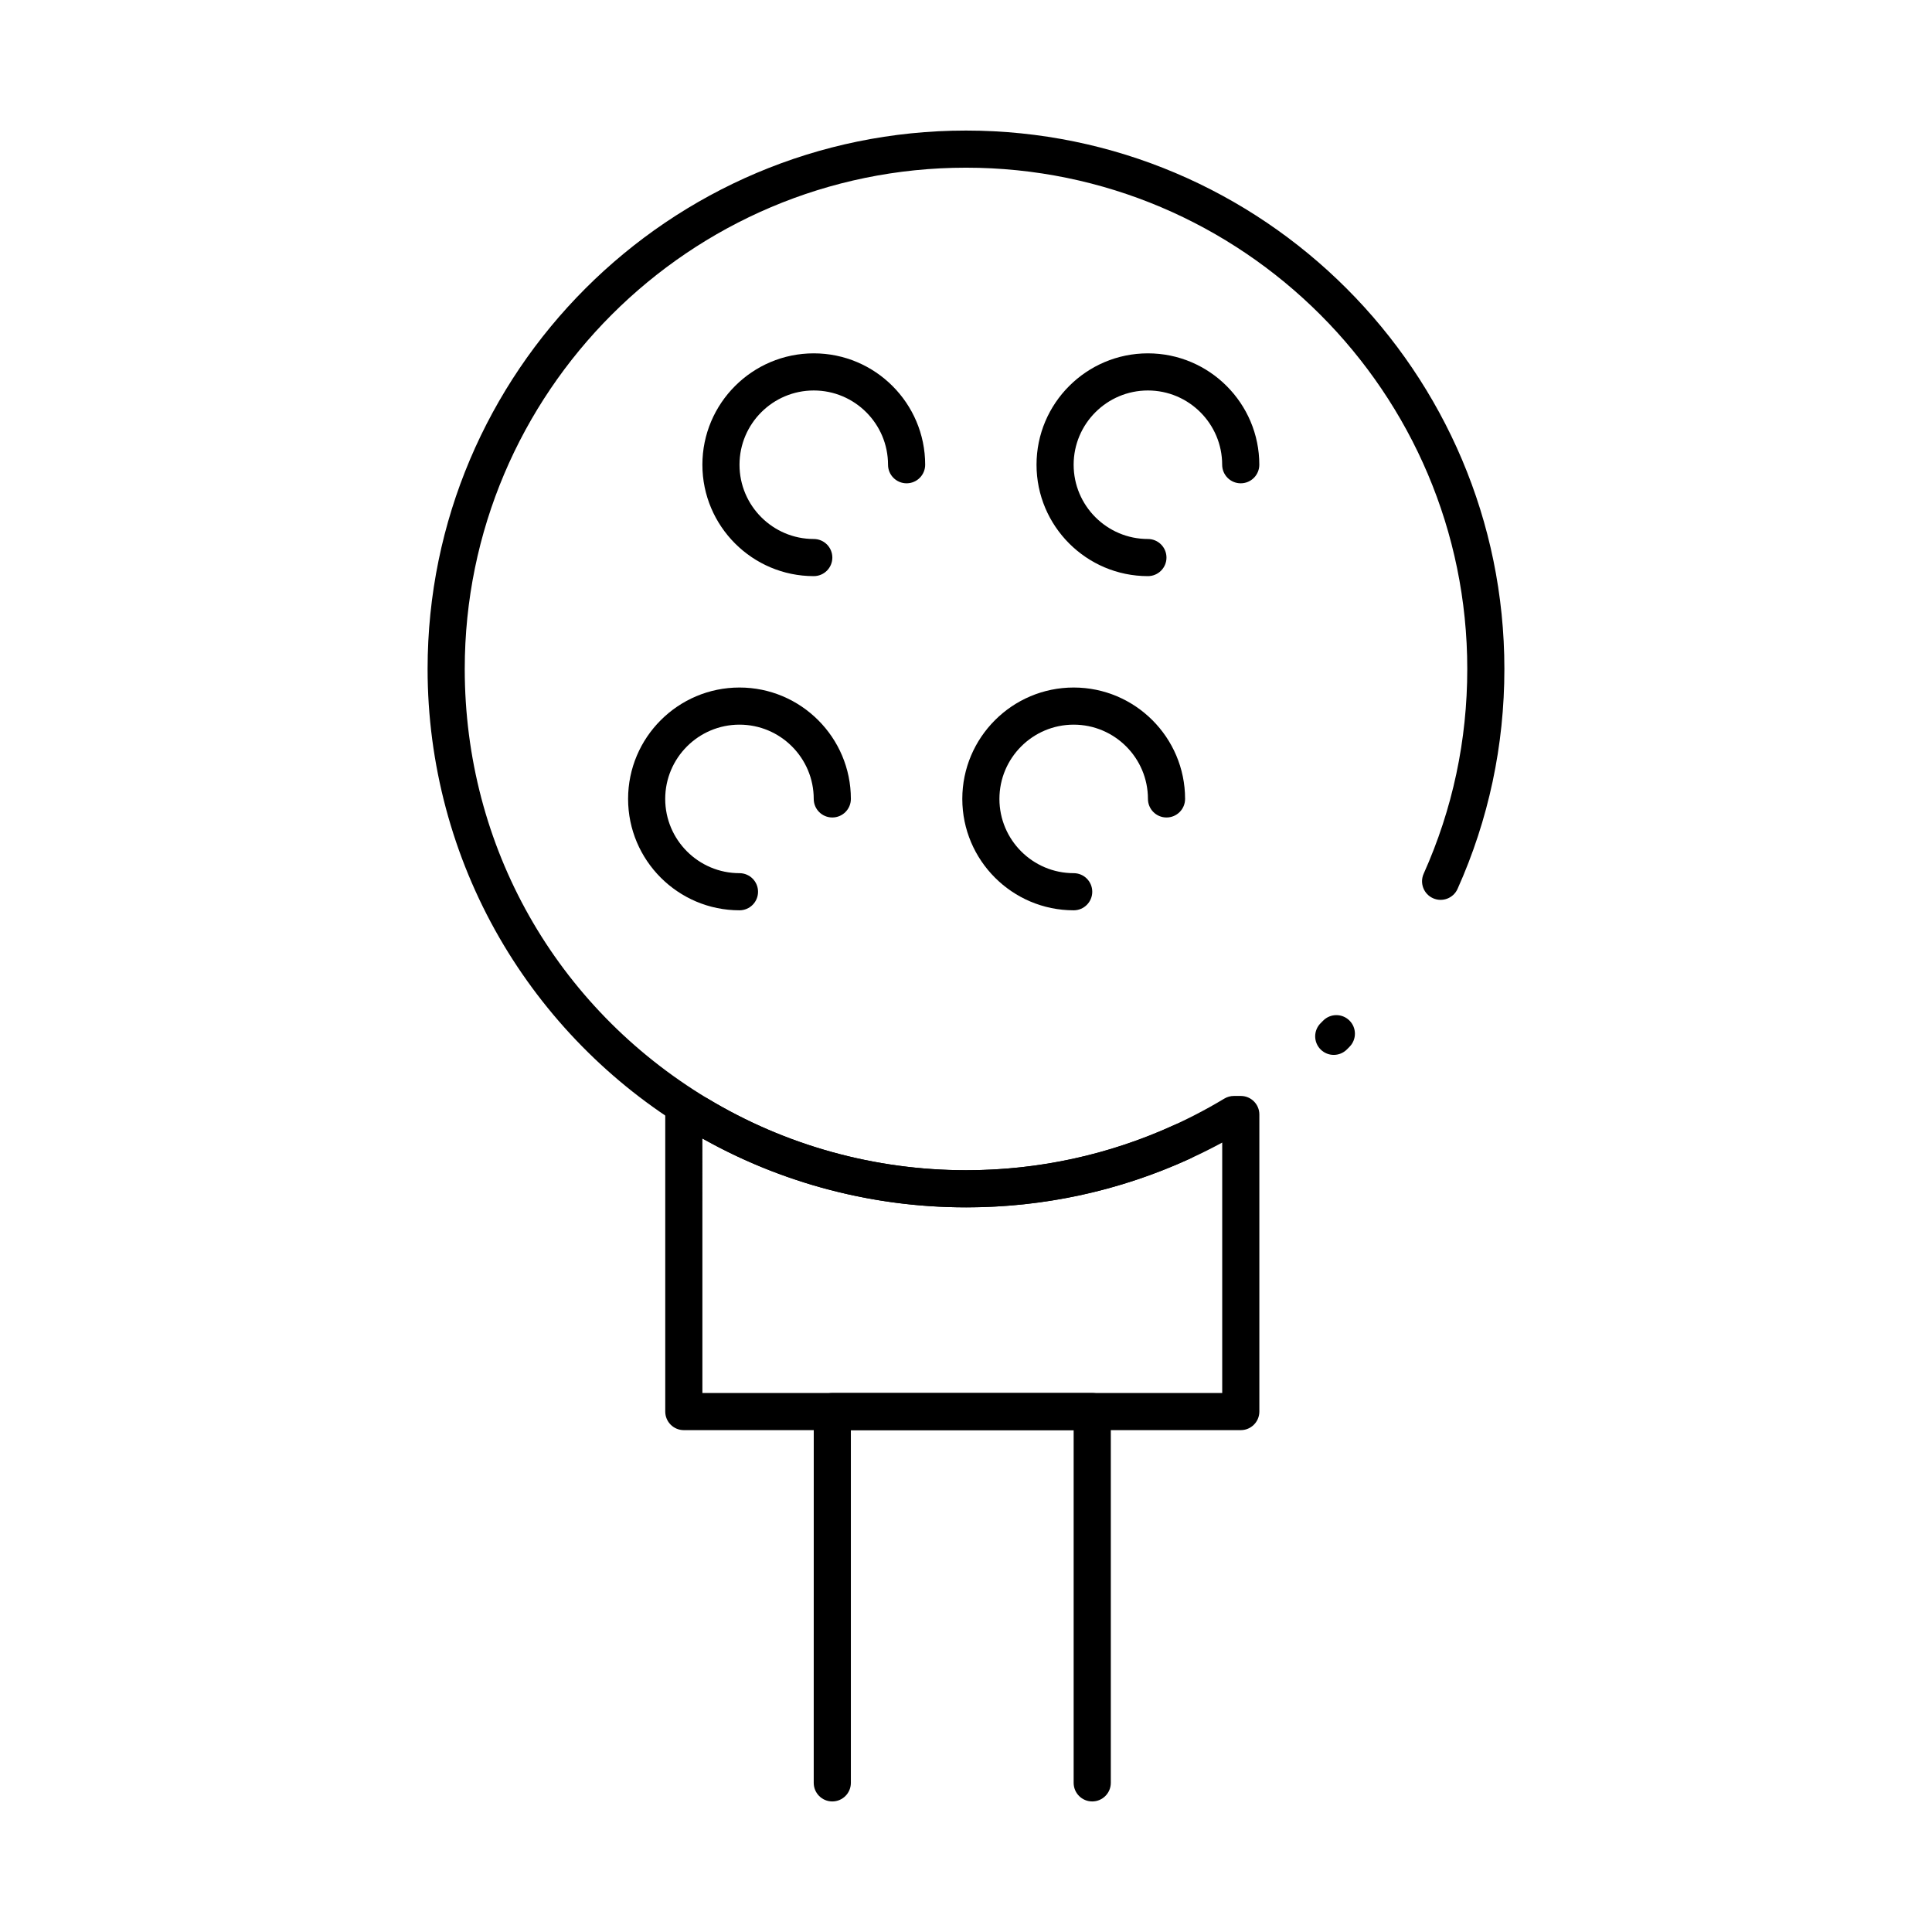
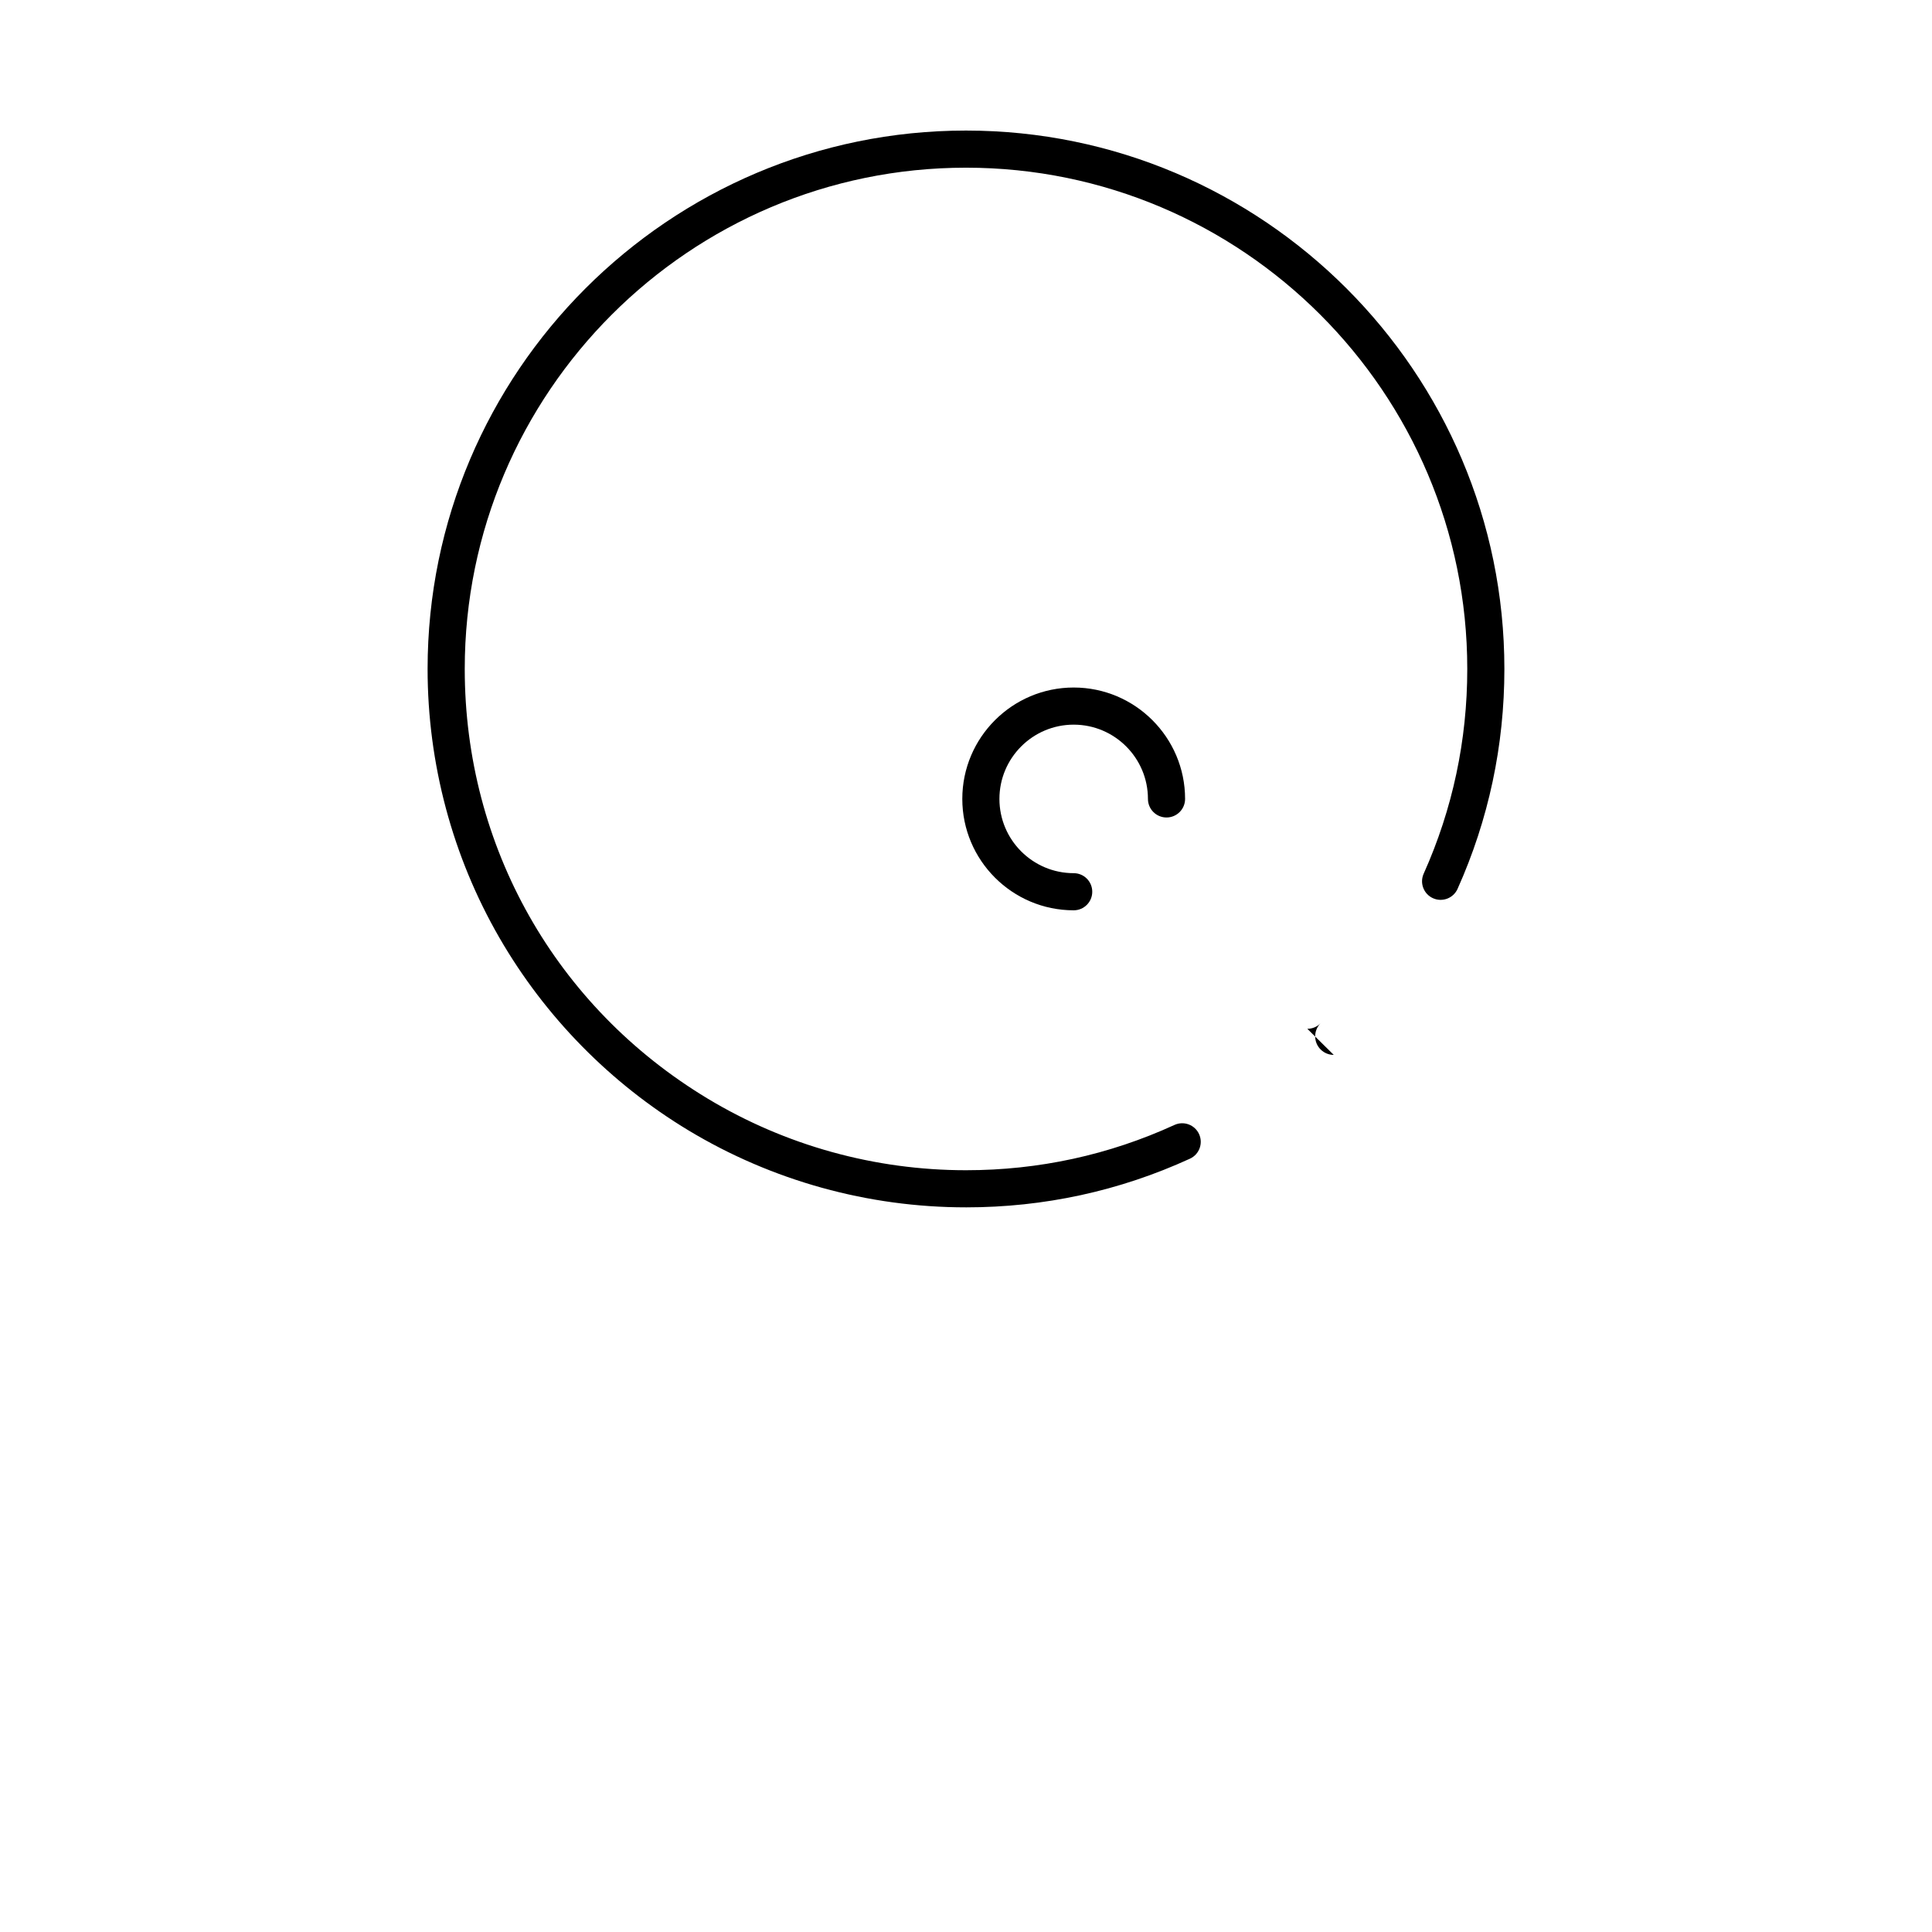
<svg xmlns="http://www.w3.org/2000/svg" fill="#000000" width="800px" height="800px" version="1.1" viewBox="144 144 512 512">
  <g>
-     <path d="m472.82 523h-147.6c-2.719 0-4.922-2.203-4.922-4.922v-78.719c0-2.719 2.203-4.922 4.922-4.922h3.797c0.895 0 1.773 0.242 2.539 0.707 20.605 12.414 44.273 18.973 68.449 18.973s47.844-6.562 68.449-18.973c0.766-0.461 1.645-0.707 2.539-0.707h1.828c2.719 0 4.922 2.203 4.922 4.922v78.719c-0.004 2.719-2.207 4.922-4.922 4.922zm-142.68-9.84h137.76v-66.367c-20.77 11.246-44.105 17.164-67.895 17.164-24.547 0-48.605-6.297-69.863-18.254z" />
-     <path d="m400 463.96c-25.965 0-51.391-7.051-73.527-20.387-20.703-12.473-38.027-30.121-50.113-51.039-12.457-21.566-19.043-46.207-19.043-71.254 0-78.676 64.008-142.68 142.68-142.68 78.676 0 142.68 64.008 142.68 142.68 0 20.297-4.176 39.906-12.41 58.285-1.109 2.481-4.023 3.586-6.5 2.477-2.481-1.109-3.59-4.023-2.477-6.504 7.664-17.098 11.551-35.355 11.551-54.258 0-73.25-59.594-132.84-132.84-132.84-73.25 0-132.84 59.594-132.84 132.84 0 47.008 24.07 89.574 64.391 113.87 20.605 12.414 44.273 18.973 68.449 18.973 19.273 0 37.859-4.039 55.242-12 2.473-1.133 5.391-0.047 6.523 2.426 1.129 2.469 0.047 5.391-2.426 6.519-18.68 8.559-38.645 12.895-59.34 12.895zm97.457-40.402c-1.258 0-2.516-0.48-3.477-1.438-1.922-1.918-1.926-5.035-0.008-6.957l0.676-0.68c1.91-1.934 5.023-1.953 6.957-0.043 1.934 1.91 1.953 5.023 0.043 6.957l-0.711 0.719c-0.957 0.961-2.219 1.441-3.481 1.441z" />
-     <path d="m433.45 621.4c-2.719 0-4.922-2.203-4.922-4.922v-93.48h-59.039v93.48c0 2.719-2.203 4.922-4.922 4.922s-4.922-2.203-4.922-4.922l0.008-98.398c0-2.719 2.203-4.922 4.922-4.922h68.879c2.719 0 4.922 2.203 4.922 4.922v98.398c-0.004 2.719-2.207 4.922-4.926 4.922z" />
-     <path d="m339.97 385.24c-16.277 0-29.52-13.242-29.52-29.52s13.242-29.52 29.52-29.52 29.52 13.242 29.52 29.52c0 2.719-2.203 4.922-4.922 4.922s-4.922-2.203-4.922-4.922c0-10.852-8.828-19.68-19.68-19.68s-19.68 8.828-19.68 19.68 8.828 19.68 19.68 19.68c2.719 0 4.922 2.203 4.922 4.922 0.004 2.715-2.199 4.918-4.918 4.918z" />
-     <path d="m359.66 296.68c-16.277 0-29.52-13.242-29.52-29.52s13.242-29.52 29.52-29.52 29.52 13.242 29.52 29.52c0 2.719-2.203 4.922-4.922 4.922s-4.922-2.203-4.922-4.922c0-10.852-8.828-19.68-19.68-19.68-10.852 0-19.68 8.828-19.68 19.68 0 10.852 8.828 19.68 19.68 19.68 2.719 0 4.922 2.203 4.922 4.922 0 2.715-2.203 4.918-4.918 4.918z" />
-     <path d="m448.21 296.68c-16.277 0-29.52-13.242-29.52-29.52s13.242-29.52 29.52-29.52 29.52 13.242 29.52 29.52c0 2.719-2.203 4.922-4.922 4.922s-4.922-2.203-4.922-4.922c0-10.852-8.828-19.68-19.68-19.68-10.852 0-19.68 8.828-19.68 19.68 0 10.852 8.828 19.68 19.68 19.68 2.719 0 4.922 2.203 4.922 4.922 0 2.715-2.199 4.918-4.918 4.918z" />
+     <path d="m400 463.96c-25.965 0-51.391-7.051-73.527-20.387-20.703-12.473-38.027-30.121-50.113-51.039-12.457-21.566-19.043-46.207-19.043-71.254 0-78.676 64.008-142.68 142.68-142.68 78.676 0 142.68 64.008 142.68 142.68 0 20.297-4.176 39.906-12.41 58.285-1.109 2.481-4.023 3.586-6.5 2.477-2.481-1.109-3.59-4.023-2.477-6.504 7.664-17.098 11.551-35.355 11.551-54.258 0-73.25-59.594-132.84-132.84-132.84-73.25 0-132.84 59.594-132.84 132.84 0 47.008 24.07 89.574 64.391 113.87 20.605 12.414 44.273 18.973 68.449 18.973 19.273 0 37.859-4.039 55.242-12 2.473-1.133 5.391-0.047 6.523 2.426 1.129 2.469 0.047 5.391-2.426 6.519-18.68 8.559-38.645 12.895-59.34 12.895zm97.457-40.402c-1.258 0-2.516-0.48-3.477-1.438-1.922-1.918-1.926-5.035-0.008-6.957l0.676-0.68l-0.711 0.719c-0.957 0.961-2.219 1.441-3.481 1.441z" />
    <path d="m428.54 385.24c-16.277 0-29.52-13.242-29.52-29.52s13.242-29.52 29.52-29.52 29.52 13.242 29.52 29.52c0 2.719-2.203 4.922-4.922 4.922s-4.922-2.203-4.922-4.922c0-10.852-8.828-19.68-19.68-19.68s-19.68 8.828-19.68 19.68 8.828 19.68 19.68 19.68c2.719 0 4.922 2.203 4.922 4.922 0 2.715-2.199 4.918-4.918 4.918z" />
  </g>
</svg>